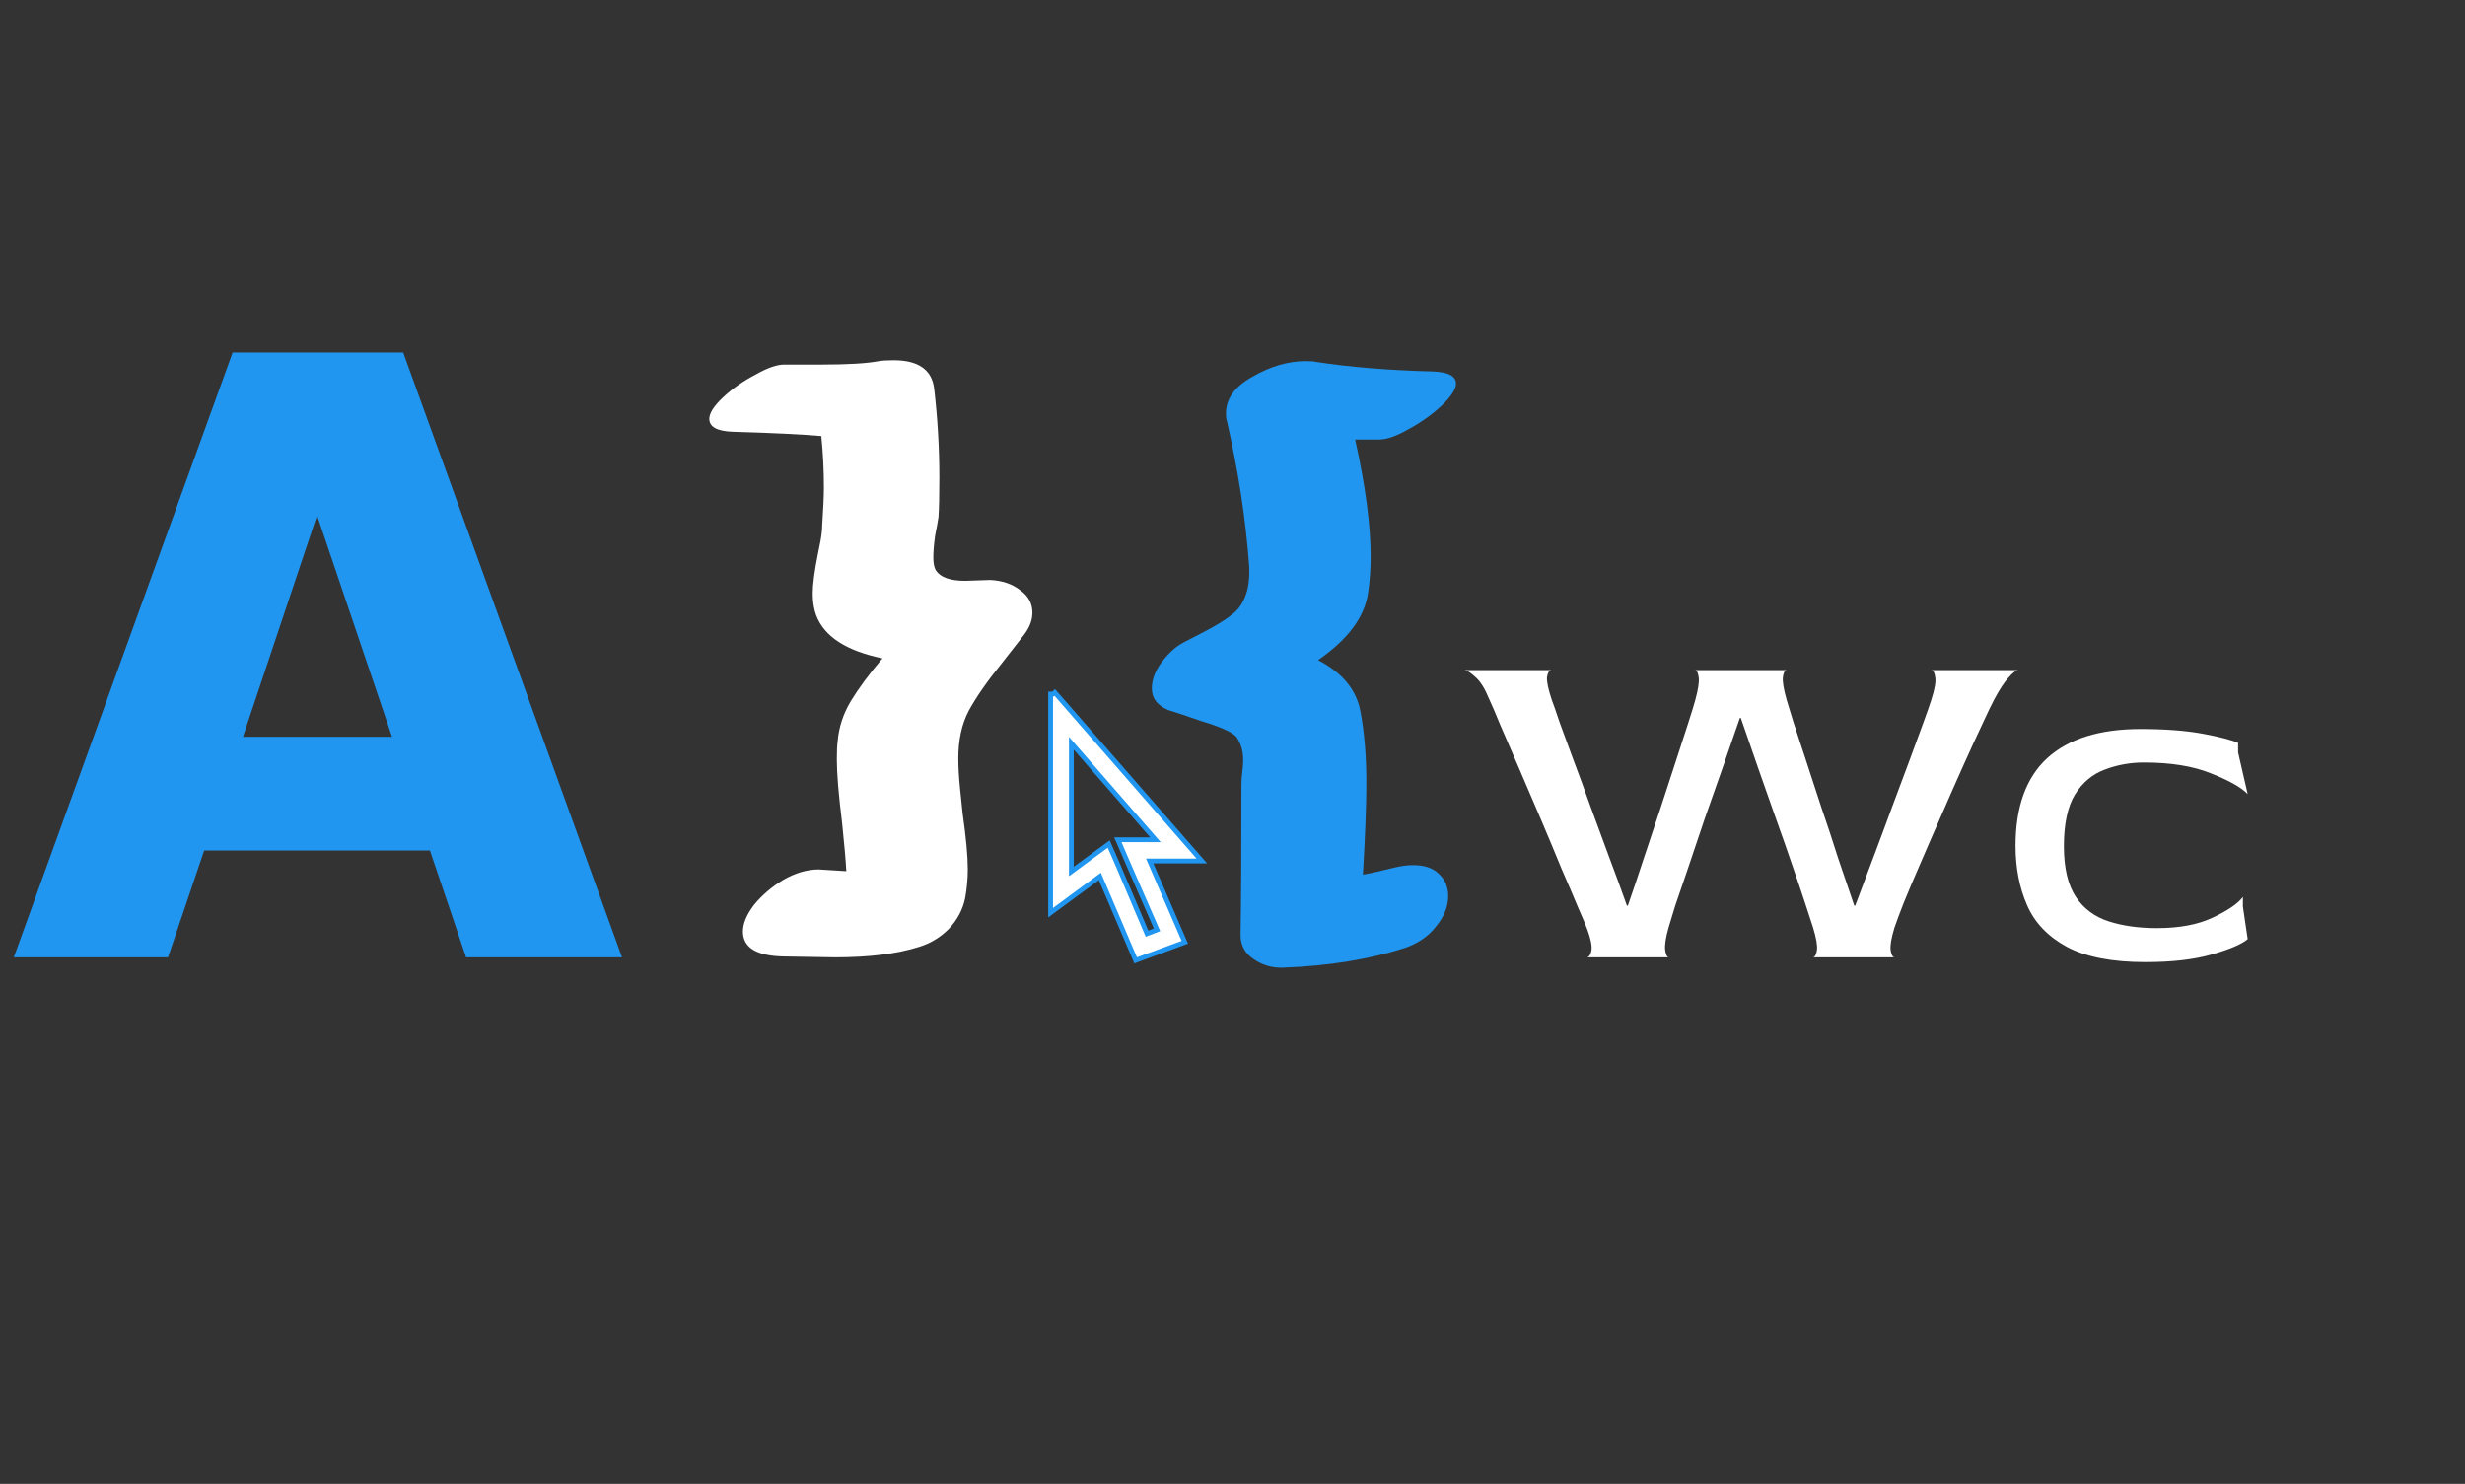
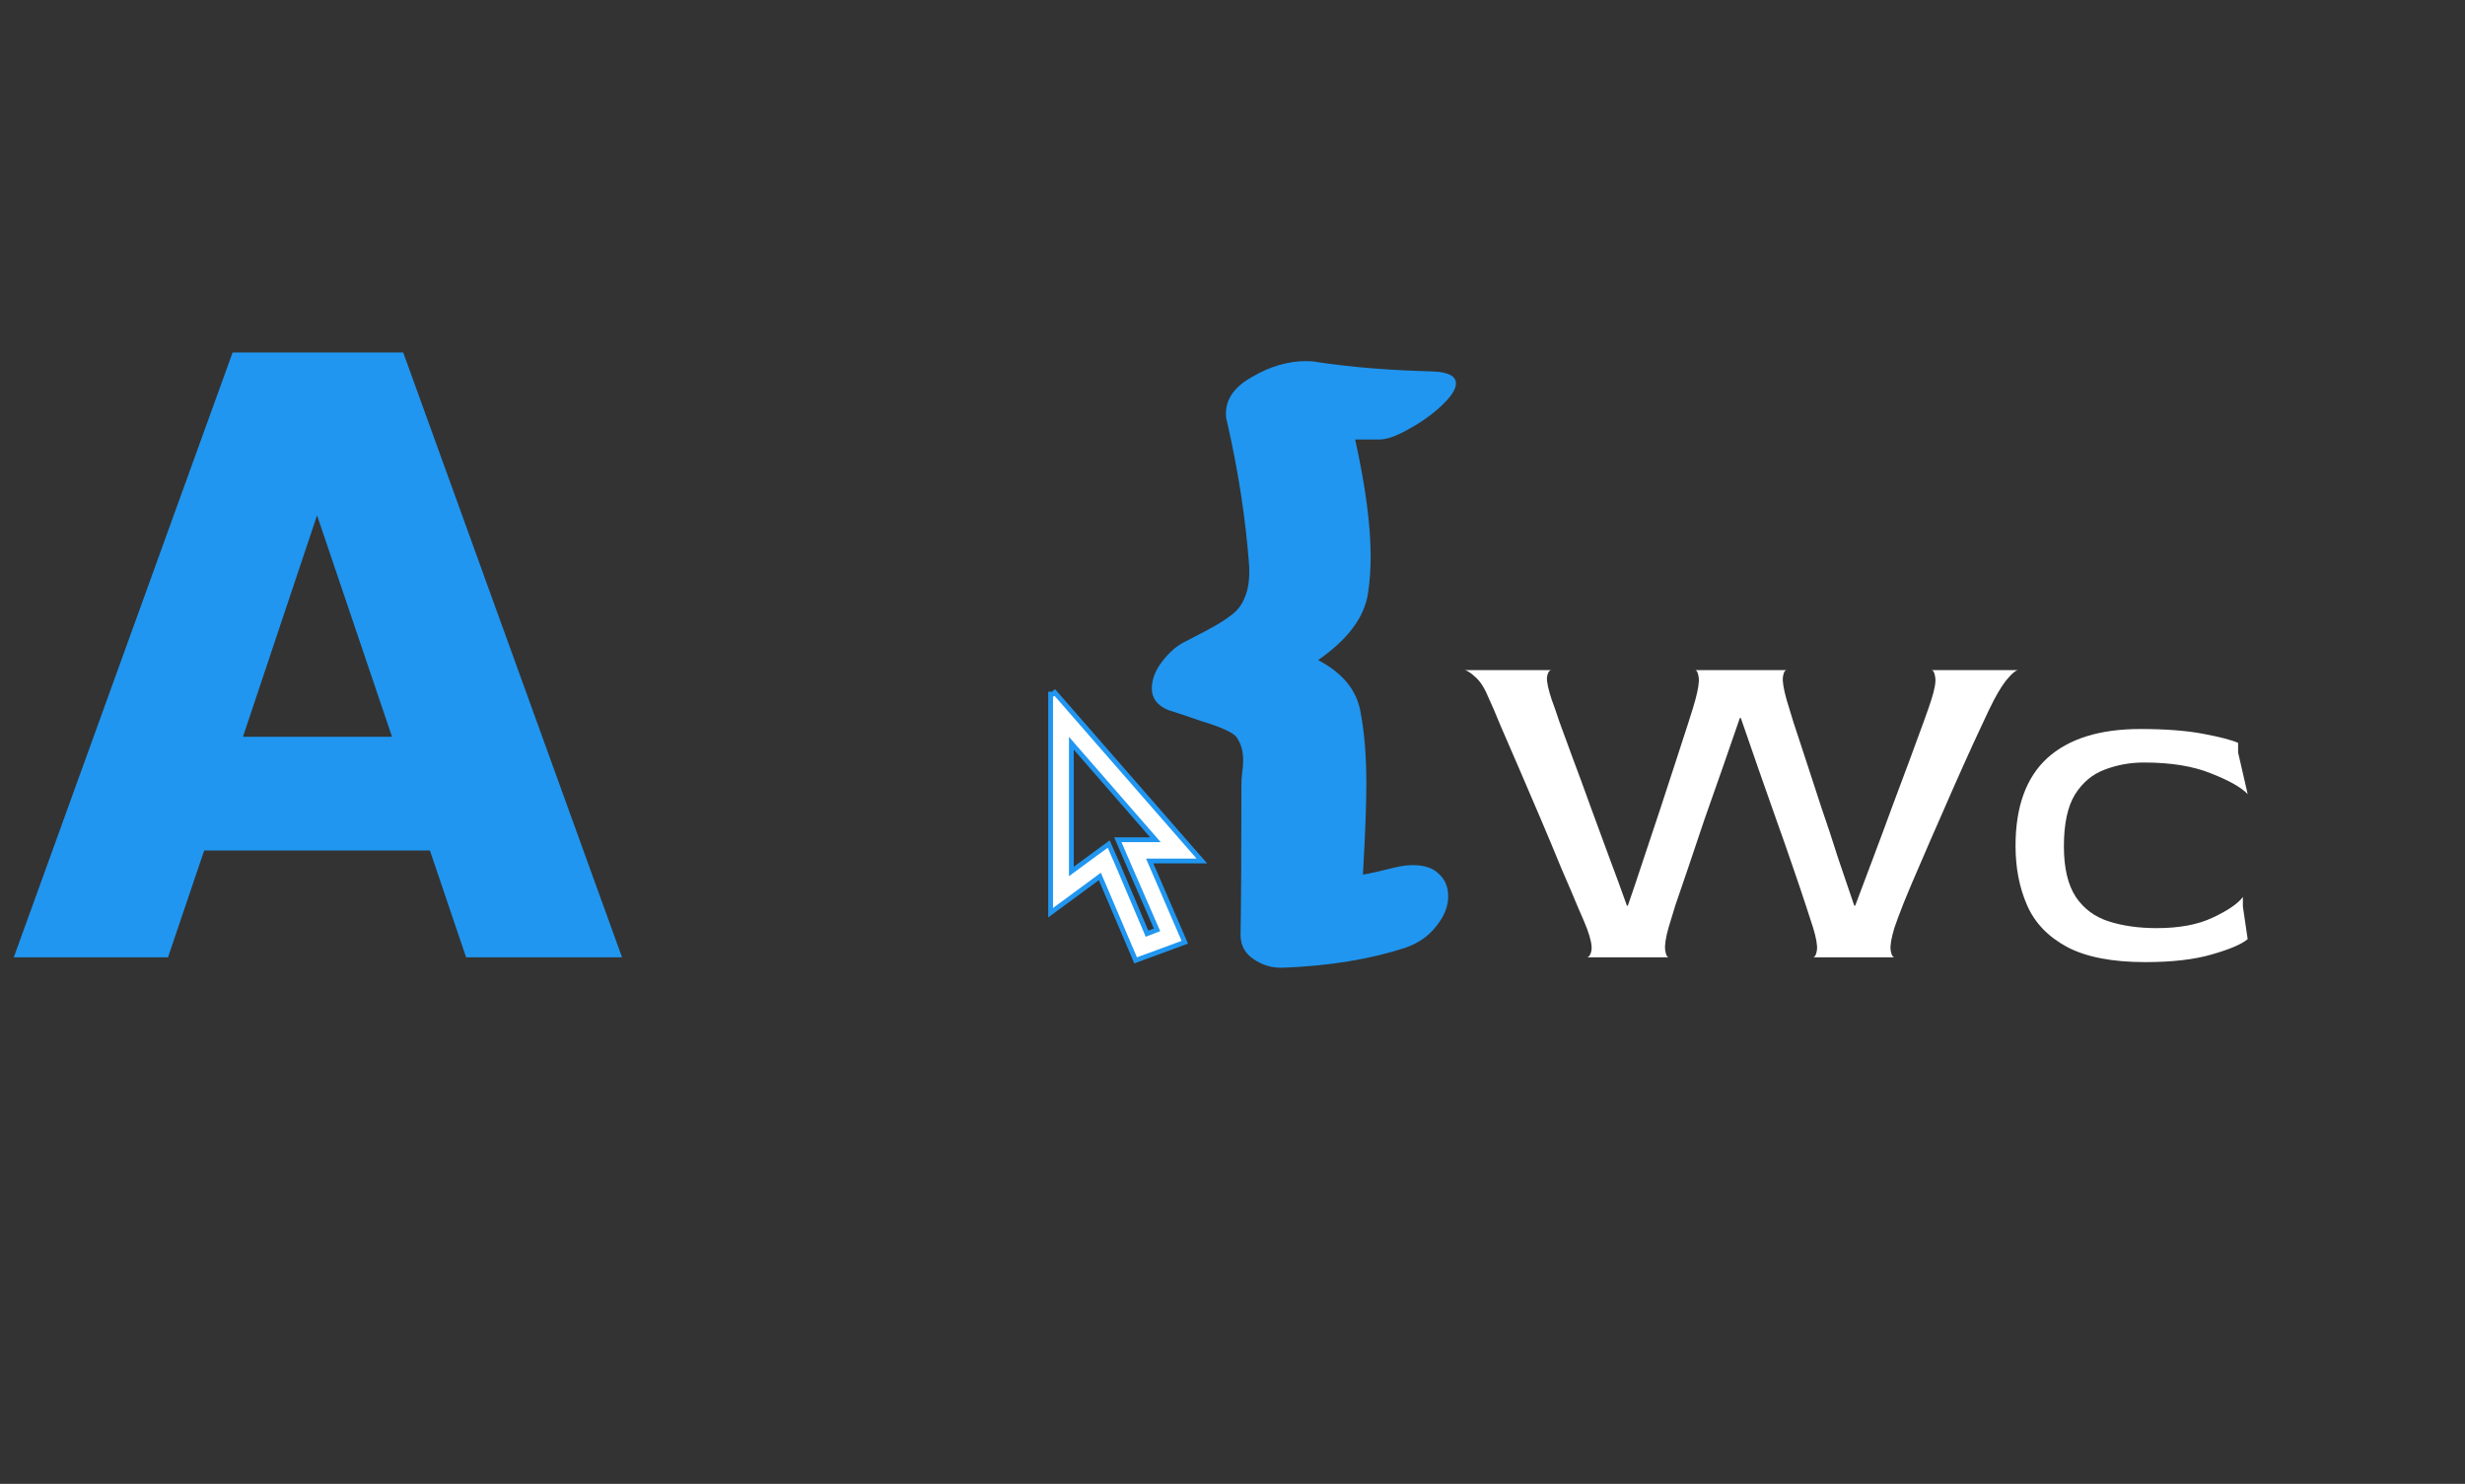
<svg xmlns="http://www.w3.org/2000/svg" width="103" height="62" viewBox="0 0 103 62" fill="none">
  <rect x="0" y="0" width="103" height="62" fill="#333333" stroke="none" />
  <path d="M17.964 35.536H8.532L7.02 40H0.576L9.72 14.728H16.848L25.992 40H19.476L17.964 35.536ZM16.38 30.784L13.248 21.532L10.152 30.784H16.38ZM59.865 15.52C60.513 15.544 60.837 15.712 60.837 16.024C60.837 16.264 60.633 16.576 60.225 16.96C59.841 17.32 59.385 17.644 58.857 17.932C58.353 18.22 57.945 18.364 57.633 18.364H56.625C57.057 20.308 57.273 21.94 57.273 23.26C57.273 23.788 57.237 24.292 57.165 24.772C57.021 25.78 56.325 26.716 55.077 27.58C56.085 28.108 56.673 28.816 56.841 29.704C57.009 30.568 57.093 31.576 57.093 32.728C57.093 33.64 57.045 34.912 56.949 36.544C57.237 36.496 57.669 36.4 58.245 36.256C58.533 36.184 58.797 36.148 59.037 36.148C59.517 36.148 59.877 36.268 60.117 36.508C60.381 36.748 60.513 37.06 60.513 37.444C60.513 37.876 60.345 38.296 60.009 38.704C59.697 39.112 59.265 39.412 58.713 39.604C57.225 40.084 55.533 40.36 53.637 40.432C53.181 40.456 52.761 40.336 52.377 40.072C52.017 39.832 51.837 39.496 51.837 39.064C51.861 37.672 51.873 35.584 51.873 32.8C51.873 32.608 51.885 32.428 51.909 32.26C51.933 32.092 51.945 31.924 51.945 31.756C51.945 31.372 51.849 31.048 51.657 30.784C51.489 30.592 51.009 30.376 50.217 30.136C49.449 29.872 48.981 29.716 48.813 29.668C48.357 29.476 48.129 29.176 48.129 28.768C48.129 28.408 48.261 28.048 48.525 27.688C48.813 27.304 49.113 27.028 49.425 26.86L50.325 26.392C50.829 26.128 51.201 25.9 51.441 25.708C51.705 25.516 51.897 25.264 52.017 24.952C52.161 24.616 52.221 24.184 52.197 23.656C52.053 21.688 51.741 19.66 51.261 17.572C51.237 17.5 51.225 17.404 51.225 17.284C51.225 16.66 51.597 16.144 52.341 15.736C53.085 15.304 53.829 15.088 54.573 15.088C54.765 15.088 54.909 15.1 55.005 15.124C56.421 15.34 58.041 15.472 59.865 15.52Z" fill="#2096F0" />
-   <path d="M32.735 39.964C31.607 39.94 31.043 39.592 31.043 38.92C31.043 38.584 31.199 38.212 31.511 37.804C31.847 37.396 32.255 37.048 32.735 36.76C33.239 36.472 33.731 36.328 34.211 36.328L35.363 36.4C35.339 35.944 35.279 35.26 35.183 34.348C35.039 33.196 34.967 32.32 34.967 31.72C34.967 31.384 34.979 31.132 35.003 30.964C35.051 30.388 35.231 29.836 35.543 29.308C35.879 28.756 36.323 28.156 36.875 27.508C35.363 27.196 34.439 26.596 34.103 25.708C34.007 25.444 33.959 25.144 33.959 24.808C33.959 24.424 34.031 23.872 34.175 23.152C34.199 23.032 34.235 22.852 34.283 22.612C34.331 22.348 34.355 22.132 34.355 21.964C34.403 21.244 34.427 20.716 34.427 20.38C34.427 19.66 34.391 18.94 34.319 18.22C33.503 18.148 32.267 18.088 30.611 18.04C29.963 18.016 29.639 17.836 29.639 17.5C29.639 17.26 29.831 16.96 30.215 16.6C30.599 16.24 31.043 15.928 31.547 15.664C32.051 15.376 32.459 15.232 32.771 15.232H34.355C35.435 15.232 36.227 15.184 36.731 15.088C36.875 15.064 37.079 15.052 37.343 15.052C38.375 15.052 38.939 15.448 39.035 16.24C39.179 17.488 39.251 18.724 39.251 19.948C39.251 20.692 39.239 21.244 39.215 21.604C39.191 21.772 39.143 22.036 39.071 22.396C39.023 22.756 38.999 23.056 38.999 23.296C38.999 23.536 39.035 23.716 39.107 23.836C39.299 24.124 39.707 24.268 40.331 24.268C40.979 24.244 41.327 24.232 41.375 24.232C41.879 24.256 42.299 24.4 42.635 24.664C42.971 24.904 43.139 25.216 43.139 25.6C43.139 25.912 43.019 26.224 42.779 26.536L41.879 27.688C41.255 28.456 40.787 29.128 40.475 29.704C40.187 30.256 40.043 30.916 40.043 31.684C40.043 32.044 40.067 32.464 40.115 32.944C40.163 33.424 40.199 33.772 40.223 33.988C40.367 34.996 40.439 35.776 40.439 36.328C40.439 36.712 40.403 37.108 40.331 37.516C40.235 37.996 40.007 38.428 39.647 38.812C39.287 39.172 38.867 39.424 38.387 39.568C37.475 39.856 36.311 40 34.895 40L32.735 39.964Z" fill="white" />
  <path d="M66.32 40C66.413 39.973 66.473 39.873 66.5 39.7C66.527 39.513 66.467 39.22 66.32 38.82C66.267 38.673 66.14 38.373 65.94 37.92C65.753 37.467 65.52 36.92 65.24 36.28C64.973 35.627 64.687 34.94 64.38 34.22C64.073 33.5 63.773 32.8 63.48 32.12C63.187 31.44 62.927 30.84 62.7 30.32C62.487 29.8 62.327 29.427 62.22 29.2C62.047 28.773 61.86 28.473 61.66 28.3C61.46 28.113 61.307 28.013 61.2 28H64.82C64.727 28.013 64.667 28.113 64.64 28.3C64.627 28.487 64.693 28.8 64.84 29.24C64.907 29.413 65.013 29.72 65.16 30.16C65.32 30.6 65.513 31.127 65.74 31.74C65.967 32.34 66.207 32.993 66.46 33.7C66.713 34.393 66.973 35.1 67.24 35.82C67.507 36.527 67.753 37.2 67.98 37.84H68.02C68.233 37.227 68.453 36.573 68.68 35.88C68.92 35.173 69.153 34.473 69.38 33.78C69.607 33.073 69.82 32.42 70.02 31.82C70.22 31.207 70.393 30.673 70.54 30.22C70.687 29.767 70.787 29.44 70.84 29.24C70.96 28.8 71.007 28.487 70.98 28.3C70.953 28.113 70.907 28.013 70.84 28H74.66C74.58 28 74.527 28.093 74.5 28.28C74.473 28.467 74.527 28.793 74.66 29.26C74.713 29.433 74.807 29.74 74.94 30.18C75.087 30.62 75.26 31.147 75.46 31.76C75.66 32.36 75.873 33.013 76.1 33.72C76.34 34.413 76.573 35.12 76.8 35.84C77.04 36.547 77.267 37.213 77.48 37.84H77.52C77.76 37.2 78.013 36.527 78.28 35.82C78.547 35.113 78.807 34.413 79.06 33.72C79.327 33.013 79.573 32.353 79.8 31.74C80.027 31.127 80.22 30.6 80.38 30.16C80.54 29.72 80.647 29.413 80.7 29.24C80.847 28.787 80.9 28.467 80.86 28.28C80.833 28.093 80.78 28 80.7 28H84.32C84.227 28.013 84.093 28.12 83.92 28.32C83.747 28.507 83.547 28.813 83.32 29.24C83.213 29.44 83.047 29.787 82.82 30.28C82.593 30.76 82.333 31.327 82.04 31.98C81.747 32.633 81.447 33.313 81.14 34.02C80.833 34.713 80.54 35.387 80.26 36.04C79.98 36.68 79.74 37.247 79.54 37.74C79.353 38.22 79.227 38.56 79.16 38.76C79.027 39.2 78.973 39.513 79 39.7C79.027 39.887 79.08 39.987 79.16 40H75.76C75.84 39.987 75.893 39.887 75.92 39.7C75.947 39.513 75.893 39.2 75.76 38.76C75.707 38.587 75.607 38.28 75.46 37.84C75.313 37.387 75.133 36.853 74.92 36.24C74.707 35.613 74.473 34.947 74.22 34.24C73.967 33.52 73.713 32.8 73.46 32.08C73.207 31.347 72.967 30.653 72.74 30H72.7C72.473 30.653 72.233 31.347 71.98 32.08C71.727 32.8 71.473 33.52 71.22 34.24C70.98 34.96 70.753 35.633 70.54 36.26C70.327 36.873 70.147 37.4 70 37.84C69.867 38.28 69.773 38.587 69.72 38.76C69.6 39.187 69.553 39.5 69.58 39.7C69.607 39.887 69.653 39.987 69.72 40H66.32ZM89.639 40.2C88.253 40.2 87.159 39.987 86.359 39.56C85.573 39.133 85.019 38.553 84.7 37.82C84.379 37.087 84.219 36.26 84.219 35.34C84.219 33.713 84.659 32.493 85.54 31.68C86.433 30.867 87.733 30.46 89.439 30.46C90.48 30.46 91.353 30.527 92.059 30.66C92.766 30.793 93.253 30.92 93.519 31.04V31.44L93.919 33.18C93.653 32.9 93.146 32.613 92.4 32.32C91.653 32.013 90.713 31.86 89.579 31.86C89.006 31.86 88.46 31.96 87.939 32.16C87.433 32.347 87.019 32.693 86.7 33.2C86.393 33.707 86.24 34.427 86.24 35.36C86.24 36.267 86.406 36.973 86.74 37.48C87.073 37.973 87.533 38.313 88.12 38.5C88.706 38.687 89.373 38.78 90.12 38.78C91.066 38.78 91.846 38.633 92.46 38.34C93.086 38.047 93.506 37.76 93.719 37.48V37.88L93.919 39.24C93.666 39.453 93.166 39.667 92.419 39.88C91.686 40.093 90.76 40.2 89.639 40.2Z" fill="white" />
  <path d="M50.075 35.81L50.22 35.975H48.039L49.465 39.273L49.507 39.37L49.408 39.406L47.541 40.094L47.452 40.127L47.415 40.039L45.957 36.621L44.06 38.018L43.9 38.135V29H44L44.075 28.935L50.075 35.81ZM44.767 36.413L45.56 35.829L46.227 35.341L46.328 35.267L46.378 35.381L46.712 36.145V36.145L47.928 39.012L48.346 38.851L47.188 36.197V36.196L46.769 35.227L46.708 35.088H48.281L44.767 31.055V36.413Z" fill="white" stroke="#2096F0" stroke-width="0.2" />
</svg>